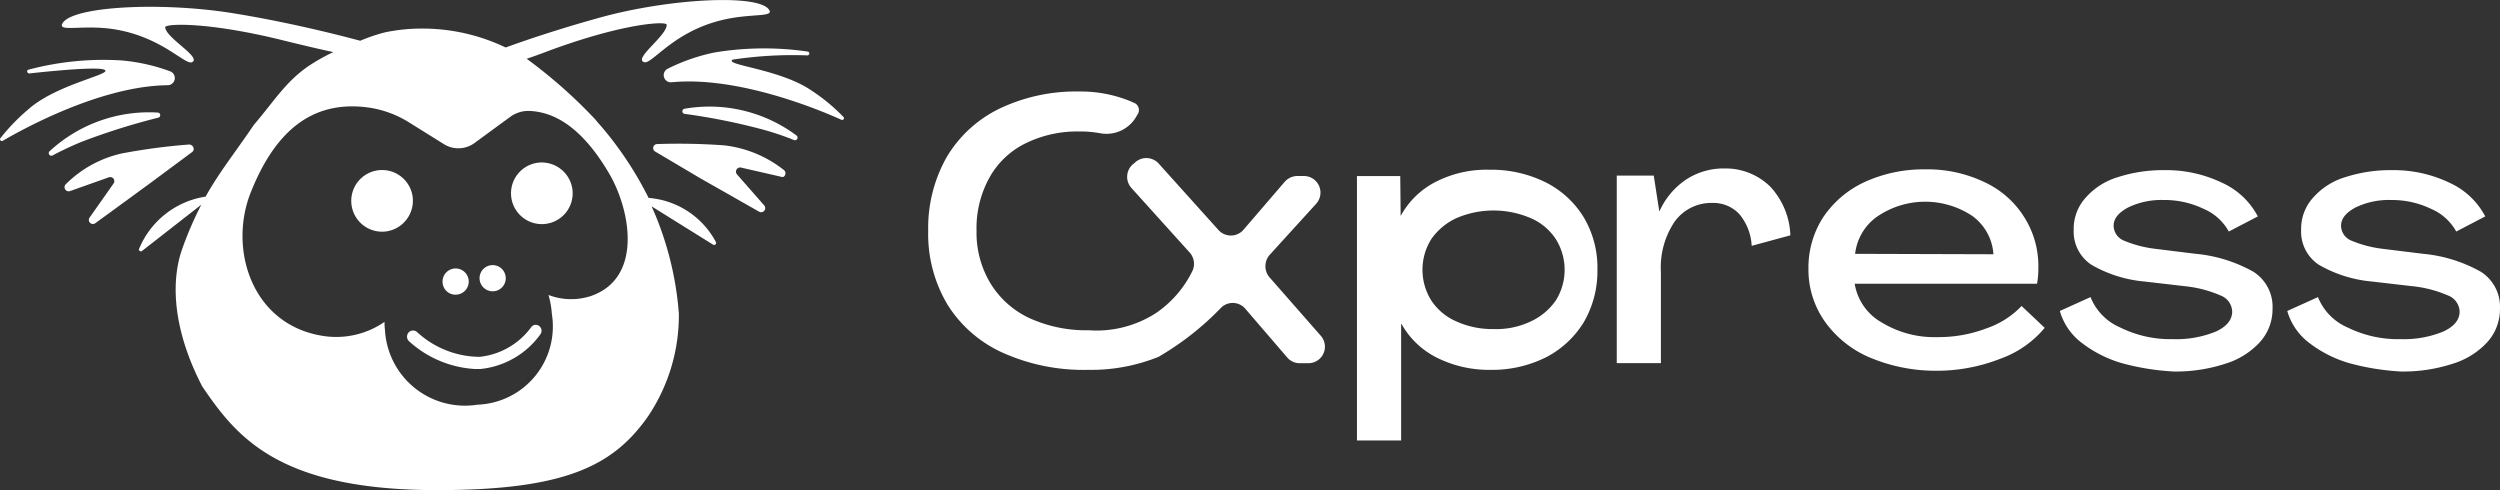
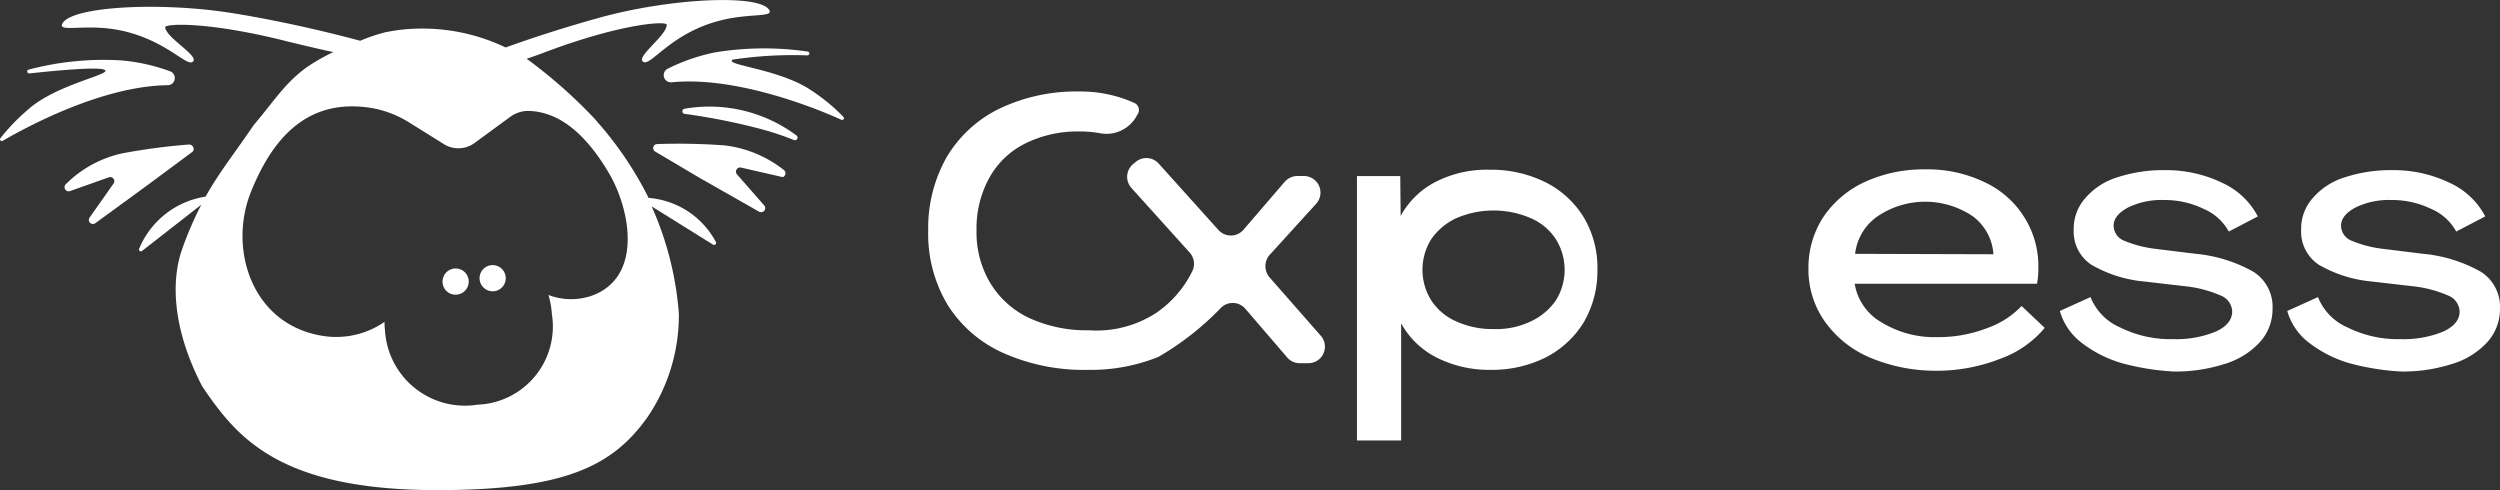
<svg xmlns="http://www.w3.org/2000/svg" width="192.444" height="37.725" viewBox="0 0 192.444 37.725">
  <rect x="0" y="0" width="192.444" height="37.725" fill="#333333" stroke="none" />
  <g id="CXpress-logo" transform="translate(-58.409 -58.421)">
    <g id="Grupo_12683" data-name="Grupo 12683" transform="translate(129.857 65.468)">
      <path id="Caminho_10178" data-name="Caminho 10178" d="M309.424,99l-3.948-4.5a1.323,1.323,0,0,1,0-1.715l3.592-3.948a1.278,1.278,0,0,0-.938-2.136h-.518a1.311,1.311,0,0,0-.971.453l-3.171,3.689a1.286,1.286,0,0,1-1.909.032l-4.628-5.145a1.28,1.28,0,0,0-1.812-.065l-.194.162a1.28,1.28,0,0,0-.065,1.812l4.466,4.951a1.3,1.3,0,0,1,.227,1.391,8.324,8.324,0,0,1-2.815,3.268,8.439,8.439,0,0,1-5.178,1.327A10.533,10.533,0,0,1,287,97.642a6.942,6.942,0,0,1-3.009-2.686,7.548,7.548,0,0,1-1.068-4.045,8.048,8.048,0,0,1,.971-4.045,6.405,6.405,0,0,1,2.751-2.654,9.021,9.021,0,0,1,4.174-.938,8.283,8.283,0,0,1,1.586.129,2.649,2.649,0,0,0,2.88-1.391l.065-.1a.6.6,0,0,0-.291-.841h0a10.033,10.033,0,0,0-4.239-.874,13.655,13.655,0,0,0-6.148,1.327,9.6,9.6,0,0,0-4.045,3.721,11.064,11.064,0,0,0-1.424,5.663,10.6,10.6,0,0,0,1.489,5.7,9.72,9.72,0,0,0,4.3,3.721,15.2,15.2,0,0,0,6.537,1.294,13.861,13.861,0,0,0,5.4-1,22.034,22.034,0,0,0,4.822-3.786,1.276,1.276,0,0,1,1.877.1l3.2,3.721a1.26,1.26,0,0,0,.971.453h.68A1.271,1.271,0,0,0,309.424,99Z" transform="translate(-279.2 -80.2)" fill="#fff" />
      <path id="Caminho_10179" data-name="Caminho 10179" d="M381.2,119.672V99.285h3.333l.032,3.074a6.367,6.367,0,0,1,2.686-2.621,8.592,8.592,0,0,1,4.142-.938,9.4,9.4,0,0,1,4.336.971,7.245,7.245,0,0,1,2.945,2.718,7.573,7.573,0,0,1,1.036,4.013,7.8,7.8,0,0,1-1.036,4.013,7.366,7.366,0,0,1-2.912,2.718,9.266,9.266,0,0,1-4.3.971,8.939,8.939,0,0,1-4.11-.938,6.375,6.375,0,0,1-2.718-2.589H384.6v8.964h-3.4Zm13.365-9.19a4.8,4.8,0,0,0,1.942-1.618,4.446,4.446,0,0,0,0-4.725,4.373,4.373,0,0,0-1.942-1.618,7.252,7.252,0,0,0-5.7,0,4.8,4.8,0,0,0-1.942,1.618,4.446,4.446,0,0,0,0,4.725,4.373,4.373,0,0,0,1.942,1.618,6.684,6.684,0,0,0,2.848.582A6.145,6.145,0,0,0,394.565,110.482Z" transform="translate(-348.193 -92.781)" fill="#fff" />
-       <path id="Caminho_10180" data-name="Caminho 10180" d="M454.811,99.892a5.792,5.792,0,0,1,1.553,3.754l-2.977.809a4.142,4.142,0,0,0-.938-2.427,2.713,2.713,0,0,0-2.071-.874,3.473,3.473,0,0,0-2.912,1.424,6.291,6.291,0,0,0-1.068,3.883v7.022H443V99.05h2.848l.421,2.718h.032a5.8,5.8,0,0,1,2.006-2.395,5.269,5.269,0,0,1,2.977-.874A4.907,4.907,0,0,1,454.811,99.892Z" transform="translate(-389.994 -92.578)" fill="#fff" />
      <path id="Caminho_10181" data-name="Caminho 10181" d="M493.357,113.2a8.132,8.132,0,0,1-3.495-2.783,6.919,6.919,0,0,1-1.262-4.077,7.137,7.137,0,0,1,1.133-3.948,7.767,7.767,0,0,1,3.2-2.718,10.918,10.918,0,0,1,4.66-.971,10.138,10.138,0,0,1,4.53.971,7.138,7.138,0,0,1,3.074,2.686,7.006,7.006,0,0,1,1.1,3.916,6.764,6.764,0,0,1-.1,1.23H492.16a4.185,4.185,0,0,0,2.071,2.977,7.808,7.808,0,0,0,4.336,1.133,10.307,10.307,0,0,0,3.754-.68,6.757,6.757,0,0,0,2.686-1.715l1.78,1.683a7.936,7.936,0,0,1-3.463,2.395,13.367,13.367,0,0,1-4.983.906A13.036,13.036,0,0,1,493.357,113.2Zm9.482-7.961a3.953,3.953,0,0,0-1.618-2.945,6.547,6.547,0,0,0-7.313.032,4.057,4.057,0,0,0-1.715,2.88l10.647.032Z" transform="translate(-420.838 -92.713)" fill="#fff" />
      <path id="Caminho_10182" data-name="Caminho 10182" d="M553.157,113.753a9.364,9.364,0,0,1-3.107-1.586,4.692,4.692,0,0,1-1.65-2.427l2.362-1.068a4.262,4.262,0,0,0,2.265,2.33,8.743,8.743,0,0,0,4.11.906,7.985,7.985,0,0,0,3.268-.582q1.262-.582,1.262-1.553a1.378,1.378,0,0,0-.906-1.23,9.187,9.187,0,0,0-2.751-.712l-3.074-.356a9.892,9.892,0,0,1-4.11-1.294,3.055,3.055,0,0,1-1.359-2.686,3.561,3.561,0,0,1,.906-2.459,5.331,5.331,0,0,1,2.459-1.586,11.228,11.228,0,0,1,3.624-.55,9.911,9.911,0,0,1,4.433.971,5.812,5.812,0,0,1,2.751,2.589l-2.233,1.165a4,4,0,0,0-1.942-1.747,6.91,6.91,0,0,0-3.074-.68,5.865,5.865,0,0,0-2.751.582c-.712.388-1.1.841-1.1,1.391a1.253,1.253,0,0,0,.744,1.133,8.916,8.916,0,0,0,2.427.647l3.139.388a11.156,11.156,0,0,1,4.466,1.392,3.193,3.193,0,0,1,1.456,2.848,3.765,3.765,0,0,1-.971,2.556,6.011,6.011,0,0,1-2.718,1.683,12.292,12.292,0,0,1-3.916.582A18.916,18.916,0,0,1,553.157,113.753Z" transform="translate(-461.286 -92.849)" fill="#fff" />
      <path id="Caminho_10183" data-name="Caminho 10183" d="M607.257,113.753a9.364,9.364,0,0,1-3.107-1.586,4.692,4.692,0,0,1-1.65-2.427l2.362-1.068a4.262,4.262,0,0,0,2.265,2.33,8.743,8.743,0,0,0,4.11.906,7.986,7.986,0,0,0,3.268-.582q1.262-.582,1.262-1.553a1.378,1.378,0,0,0-.906-1.23,9.188,9.188,0,0,0-2.751-.712l-3.074-.356a9.891,9.891,0,0,1-4.11-1.294,3.055,3.055,0,0,1-1.359-2.686,3.56,3.56,0,0,1,.906-2.459,5.331,5.331,0,0,1,2.459-1.586,11.228,11.228,0,0,1,3.624-.55,9.912,9.912,0,0,1,4.433.971,5.812,5.812,0,0,1,2.751,2.589l-2.233,1.165a4,4,0,0,0-1.942-1.747,6.911,6.911,0,0,0-3.074-.68,5.865,5.865,0,0,0-2.751.582c-.712.388-1.1.841-1.1,1.391a1.253,1.253,0,0,0,.744,1.133,8.915,8.915,0,0,0,2.427.647l3.139.388a11.157,11.157,0,0,1,4.466,1.392,3.193,3.193,0,0,1,1.456,2.848,3.765,3.765,0,0,1-.971,2.556,6.011,6.011,0,0,1-2.718,1.683,12.292,12.292,0,0,1-3.916.582A18.915,18.915,0,0,1,607.257,113.753Z" transform="translate(-497.879 -92.849)" fill="#fff" />
    </g>
    <g id="Grupo_12684" data-name="Grupo 12684" transform="translate(58.408 58.421)">
      <path id="Caminho_10184" data-name="Caminho 10184" d="M164.786,124.293a1.008,1.008,0,1,0-1.1-.906A.993.993,0,0,0,164.786,124.293Z" transform="translate(-129.614 -101.615)" fill="#fff" />
      <path id="Caminho_10185" data-name="Caminho 10185" d="M173.587,123.493a1.008,1.008,0,1,0-1.1-.906A1.011,1.011,0,0,0,173.587,123.493Z" transform="translate(-135.566 -101.074)" fill="#fff" />
      <path id="Caminho_10186" data-name="Caminho 10186" d="M230.1,75.193a14.307,14.307,0,0,0-2.427-2.006c-2.427-1.683-6.828-1.974-6.084-2.395a31.106,31.106,0,0,1,5.76-.324.149.149,0,0,0,.032-.291,23.312,23.312,0,0,0-7.184.065A14.655,14.655,0,0,0,216.57,71.5a.552.552,0,0,0,.324,1.036c5.048-.485,11.261,2.071,13.041,2.88C230.1,75.485,230.226,75.323,230.1,75.193Z" transform="translate(-165.184 -66.204)" fill="#fff" />
      <path id="Caminho_10187" data-name="Caminho 10187" d="M118.28,73.656a27.057,27.057,0,0,0-3.754-5.631c-.162-.162-.291-.356-.453-.518a38.223,38.223,0,0,0-5.178-4.563c.485-.162,1.036-.356,1.618-.582,5.825-2.168,9.158-2.33,9.158-2.039.032.841-2.556,2.589-1.747,2.88.582.227,2.168-2.265,5.857-3.2,2.233-.582,4.142-.227,3.786-.809-.744-1.262-7.669-.906-13.041.582-2.815.777-5.372,1.618-7.249,2.3a14.854,14.854,0,0,0-6.472-1.456,13.862,13.862,0,0,0-2.815.291,13.316,13.316,0,0,0-1.909.647c-1.456-.388-5.437-1.424-9.9-2.136-5.5-.874-12.426-.518-13.041.841-.291.615,1.586.065,3.851.388,3.786.55,5.6,2.815,6.148,2.556.744-.388-2.006-1.845-2.071-2.686-.032-.291,3.3-.453,9.32,1.068,1.586.388,2.848.68,3.624.841a15.738,15.738,0,0,0-1.65.906c-1.942,1.23-2.88,2.848-4.466,4.692-1.489,2.2-2.654,3.624-3.721,5.534H84.14a6.624,6.624,0,0,0-5.081,4.013c-.065.129.129.259.227.162l4.563-3.56a26.694,26.694,0,0,0-1.456,3.365c-.712,1.942-1.068,5.6,1.521,10.614,2.654,3.916,5.89,7.993,18.089,7.993,9.87,0,13.527-1.877,16.18-5.6a13.946,13.946,0,0,0,2.427-7.961,24.627,24.627,0,0,0-2.1-8.284l4.725,2.945a.155.155,0,0,0,.227-.194A6.437,6.437,0,0,0,118.28,73.656Zm-4.6,7.6a4.873,4.873,0,0,1-3.107-.129,6.837,6.837,0,0,1,.259,1.456,6.026,6.026,0,0,1-5.728,6.99,6.166,6.166,0,0,1-7.119-5.76,3.916,3.916,0,0,1-.032-.615,6.543,6.543,0,0,1-4.822,1.068C87.7,83.364,85.92,77.539,87.667,73.2c1.812-4.53,4.6-7.119,9.061-6.5a8.016,8.016,0,0,1,3.042,1.1l2.751,1.715a2.1,2.1,0,0,0,2.33-.065l2.783-2.039a2.383,2.383,0,0,1,1.391-.453c2.718.065,4.725,2.3,6.181,4.757C116.889,74.529,117.924,79.934,113.685,81.26Z" transform="translate(-68.351 -58.421)" fill="#fff" />
      <path id="Caminho_10188" data-name="Caminho 10188" d="M223.814,94.619a9.066,9.066,0,0,0-4.563-1.877,48.234,48.234,0,0,0-5.178-.1.309.309,0,0,0-.129.582l3.495,2.071,4.5,2.556a.316.316,0,0,0,.388-.485l-2.1-2.395a.321.321,0,0,1,.324-.518l3.107.712C223.912,95.266,224.106,94.813,223.814,94.619Z" transform="translate(-163.498 -81.552)" fill="#fff" />
      <path id="Caminho_10189" data-name="Caminho 10189" d="M220.845,83.934a.2.2,0,0,0,0,.388,48.644,48.644,0,0,1,6.116,1.23,22.973,22.973,0,0,1,2.3.777.2.2,0,0,0,.194-.356A11.2,11.2,0,0,0,220.845,83.934Z" transform="translate(-168.165 -75.56)" fill="#fff" />
      <path id="Caminho_10190" data-name="Caminho 10190" d="M71.512,73.5a14.385,14.385,0,0,0-3.754-.841,22.453,22.453,0,0,0-7.152.712c-.162.032-.129.291.065.291,2.039-.227,5.242-.518,5.76-.291.809.324-3.56,1.068-5.792,3.01a15.621,15.621,0,0,0-2.2,2.265.139.139,0,0,0,.194.194c1.715-1,7.6-4.207,12.653-4.272A.553.553,0,0,0,71.512,73.5Z" transform="translate(-58.408 -68.008)" fill="#fff" />
      <path id="Caminho_10191" data-name="Caminho 10191" d="M83.573,93.382a.294.294,0,0,0,.1-.356.352.352,0,0,0-.324-.227,47.276,47.276,0,0,0-5.145.68,8.79,8.79,0,0,0-4.336,2.362.319.319,0,0,0,.291.55l3.01-1.068a.314.314,0,0,1,.356.485l-1.845,2.621a.313.313,0,0,0,.453.421L80.3,95.81Z" transform="translate(-68.787 -81.675)" fill="#fff" />
-       <path id="Caminho_10192" data-name="Caminho 10192" d="M78.455,85.539a.2.2,0,0,0-.032-.388,11.26,11.26,0,0,0-8.349,2.977.2.2,0,0,0,.227.324c.55-.291,1.262-.647,2.2-1.036A51.1,51.1,0,0,1,78.455,85.539Z" transform="translate(-66.258 -76.484)" fill="#fff" />
-       <path id="Caminho_10193" data-name="Caminho 10193" d="M164.8,135.848a5.659,5.659,0,0,1-3.98,2.3,7.18,7.18,0,0,1-4.822-1.909.46.46,0,0,0-.647.032.492.492,0,0,0,0,.647,8.237,8.237,0,0,0,5.145,2.168h.356a6.483,6.483,0,0,0,4.628-2.654.462.462,0,0,0-.065-.647A.426.426,0,0,0,164.8,135.848Z" transform="translate(-123.895 -110.679)" fill="#fff" />
-       <path id="Caminho_10194" data-name="Caminho 10194" d="M146.7,101.012a2.373,2.373,0,1,0-2.136,2.589A2.386,2.386,0,0,0,146.7,101.012Z" transform="translate(-114.925 -85.777)" fill="#fff" />
-       <path id="Caminho_10195" data-name="Caminho 10195" d="M182.112,97.076a2.373,2.373,0,1,0,2.589,2.136A2.386,2.386,0,0,0,182.112,97.076Z" transform="translate(-140.628 -84.559)" fill="#fff" />
    </g>
  </g>
</svg>